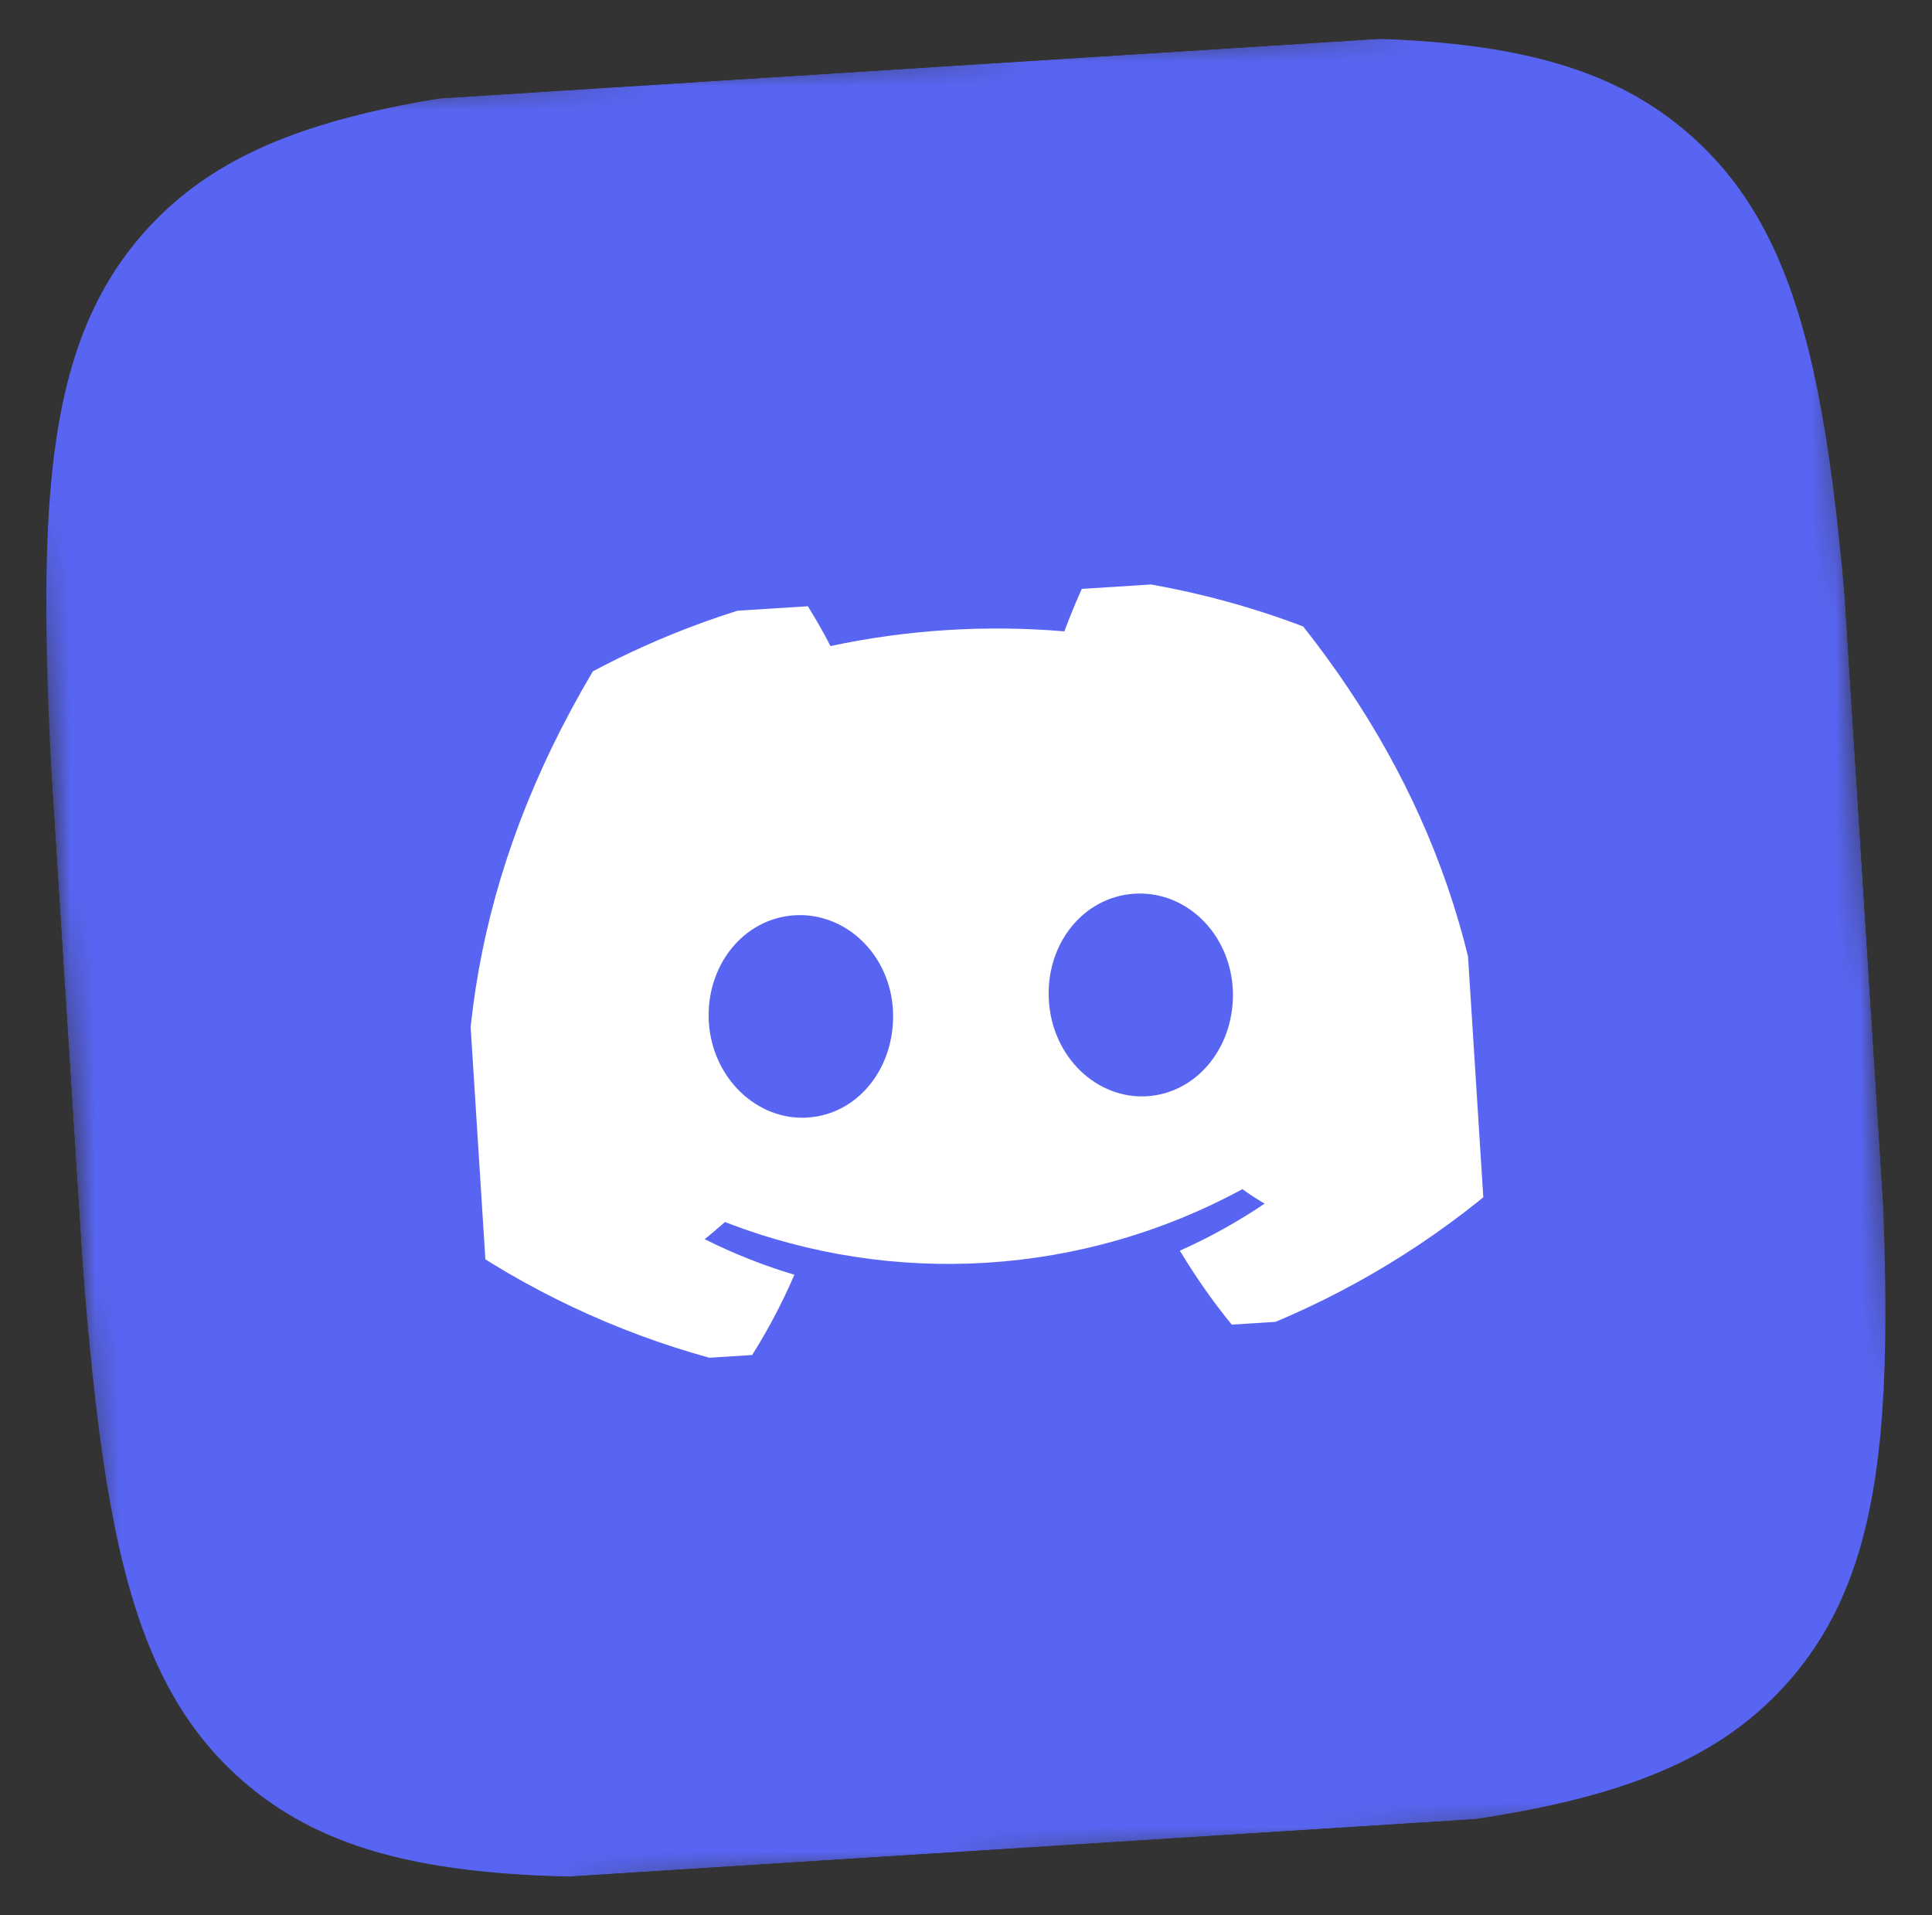
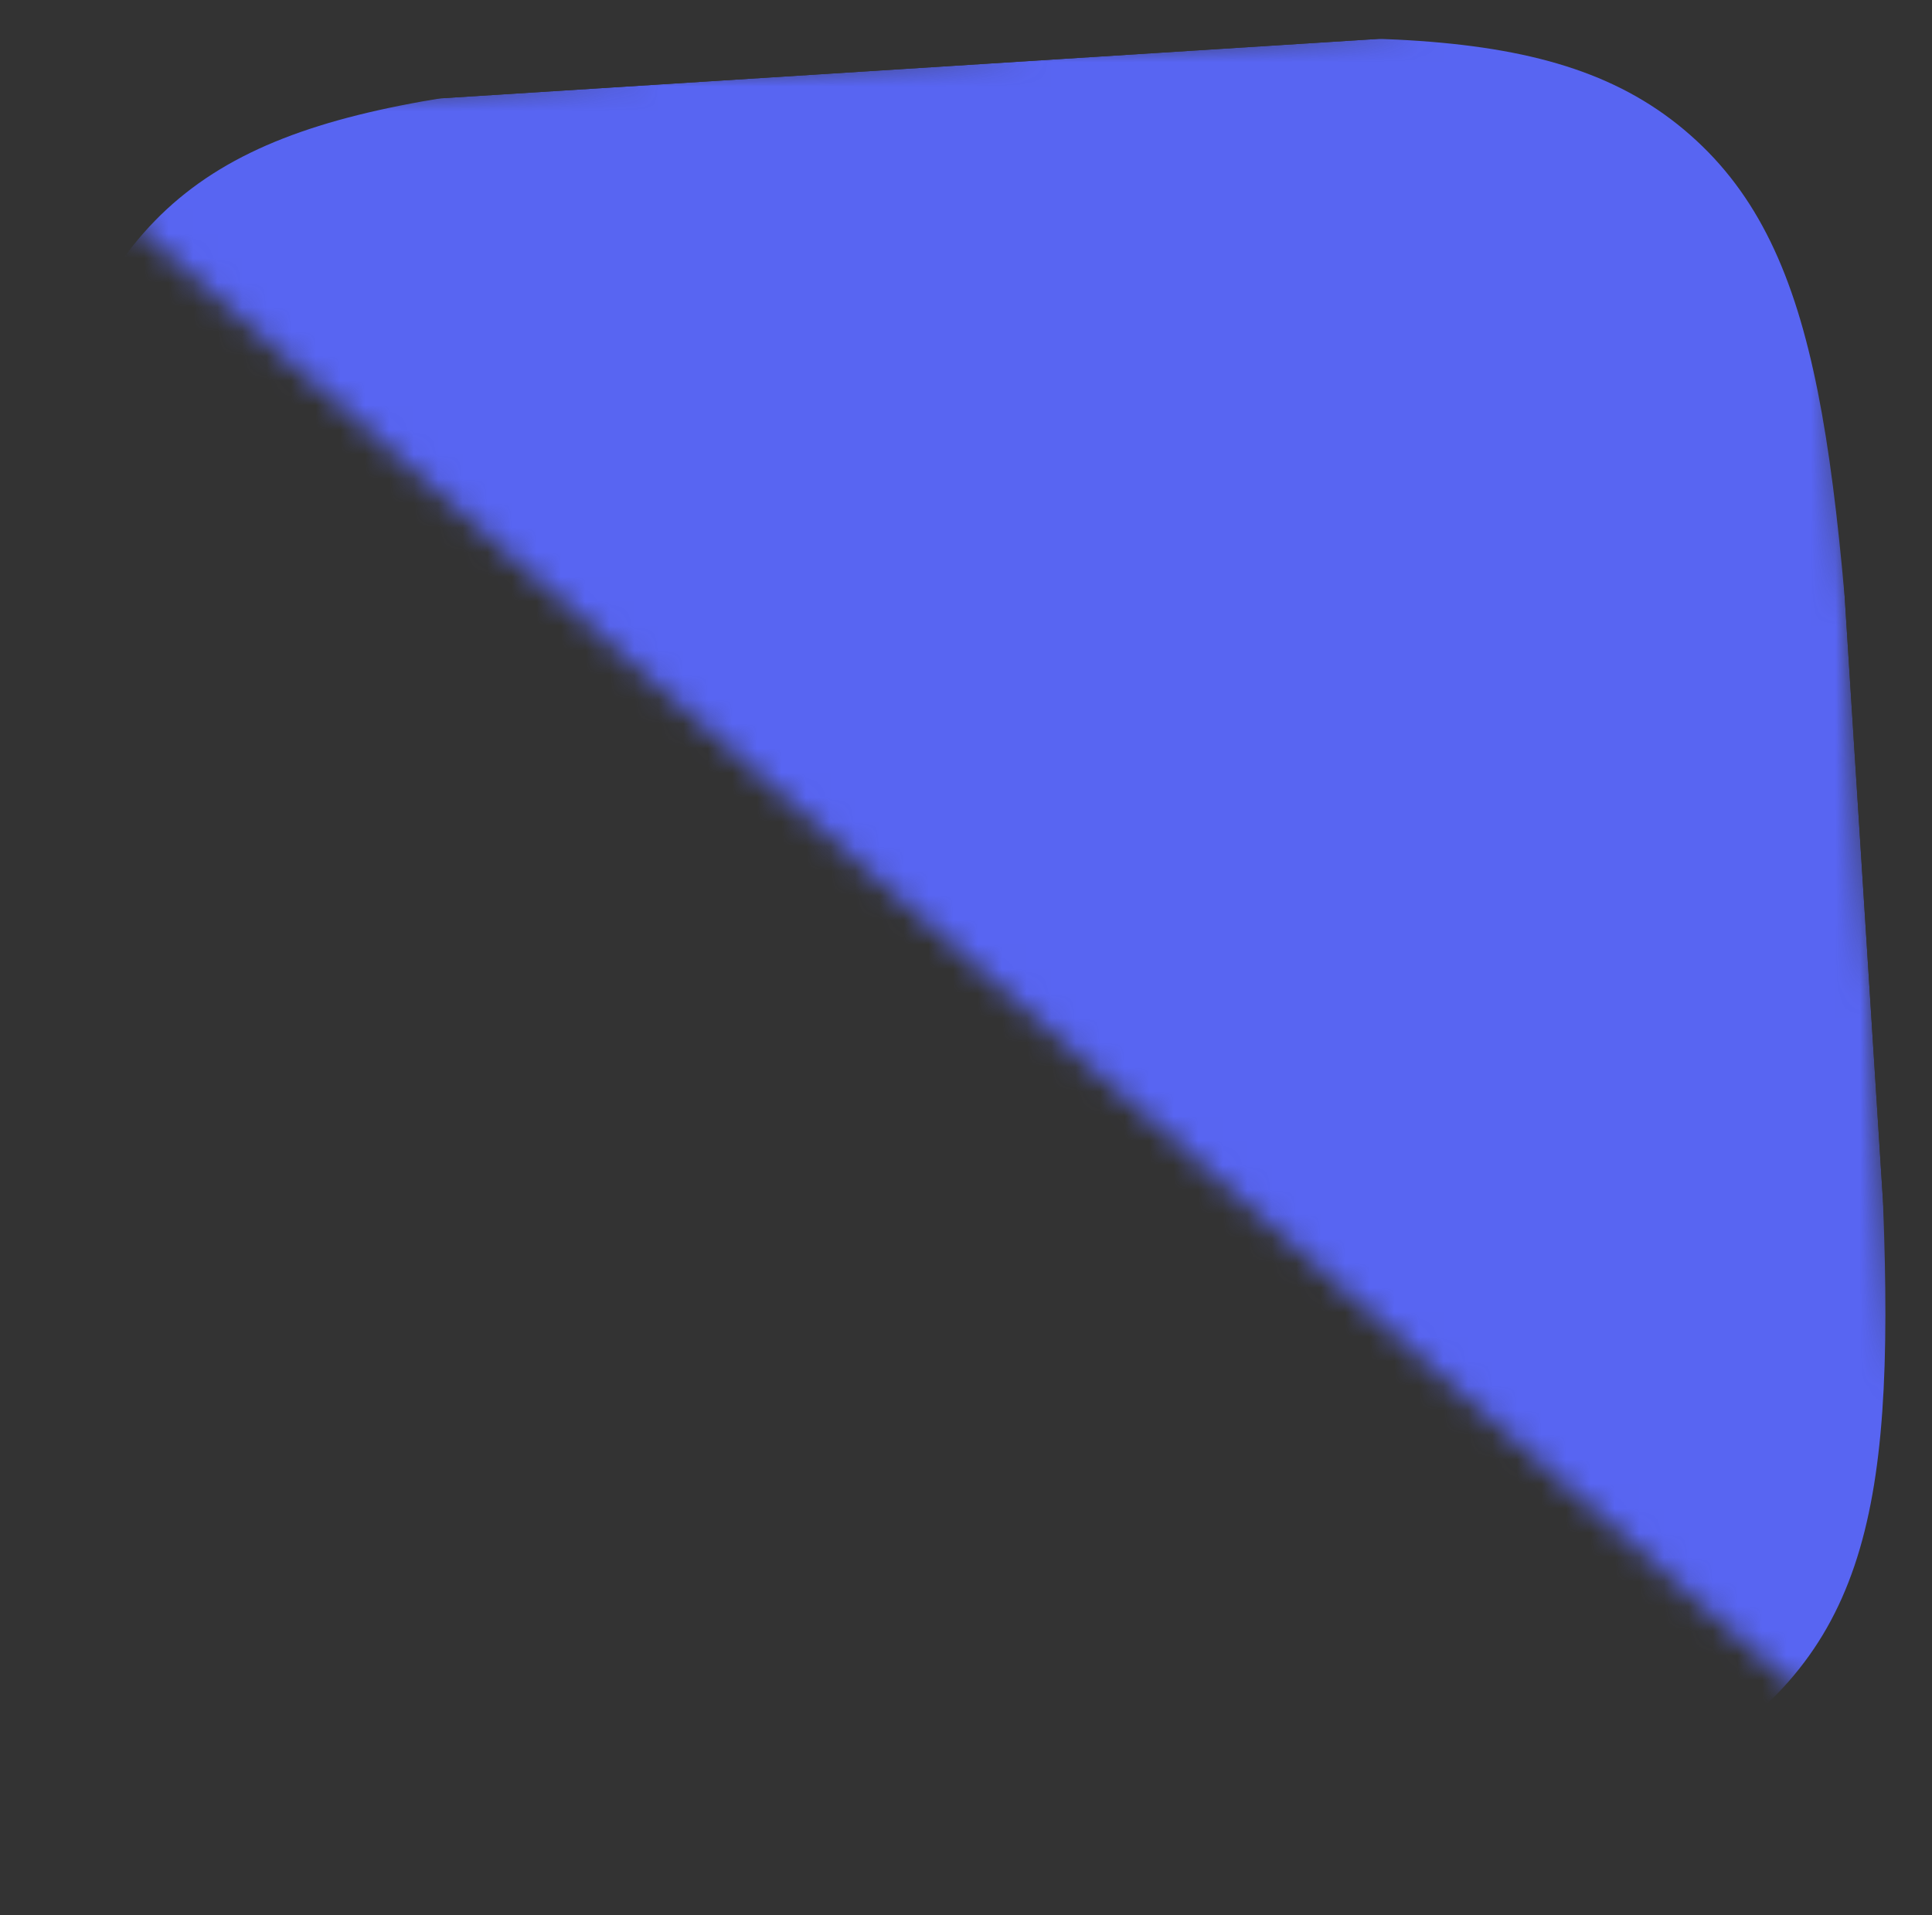
<svg xmlns="http://www.w3.org/2000/svg" width="78.797" height="78.11" viewBox="0 0 78.797 78.11" fill="none">
  <rect x="0" y="0" width="78.797" height="78.11" fill="#333333" stroke="none" />
  <desc>
			Created with Pixso.
	</desc>
  <defs>
    <clipPath id="clip34_129">
-       <rect id="Discord-Symbol-White 1" rx="0" width="40.779" height="30.334" transform="translate(18.167 25.663) rotate(-3.627)" fill="white" fill-opacity="0" />
-     </clipPath>
+       </clipPath>
    <clipPath id="clip34_131">
      <rect id="дискорд лого" rx="0" width="73.447" height="72.712" transform="translate(0.423 5.123) rotate(-3.627)" fill="white" fill-opacity="0" />
    </clipPath>
  </defs>
  <rect id="дискорд лого" rx="0" width="73.447" height="72.712" transform="translate(0.423 5.123) rotate(-3.627)" fill="#FFFFFF" fill-opacity="0" />
  <g clip-path="url(#clip34_131)">
    <mask id="mask34_133" mask-type="alpha" maskUnits="userSpaceOnUse" x="0.367" y="0.023" width="78.063" height="78.063">
-       <path id="Vector" d="M0.36 4.67L73.77 0.02L78.43 73.43L5.02 78.08L0.36 4.67Z" fill="#000000" fill-opacity="1" fill-rule="evenodd" />
+       <path id="Vector" d="M0.36 4.67L73.77 0.02L78.43 73.43L0.36 4.67Z" fill="#000000" fill-opacity="1" fill-rule="evenodd" />
    </mask>
    <g mask="url(#mask34_133)">
      <path id="Vector" d="M2.6 39.91C1.54 23.3 1.02 14.99 5.85 9.51C10.68 4.02 18.99 3.49 35.6 2.44L38.53 2.25C55.15 1.2 63.45 0.67 68.94 5.51C74.43 10.34 74.95 18.64 76.01 35.25L76.19 38.19C77.24 54.8 77.77 63.11 72.94 68.59C68.1 74.08 59.8 74.61 43.19 75.66L40.25 75.85C23.64 76.9 15.34 77.43 9.85 72.59C4.36 67.76 3.84 59.46 2.78 42.85L2.6 39.91Z" fill="#5865F2" fill-opacity="1" fill-rule="nonzero" />
    </g>
    <rect id="Discord-Symbol-White 1" rx="0" width="40.779" height="30.334" transform="translate(18.167 25.663) rotate(-3.627)" fill="#FFFFFF" fill-opacity="0" />
    <g clip-path="url(#clip34_129)">
      <path id="Discord-Symbol-White" d="M44.38 23.46C44.02 24.21 43.7 24.97 43.41 25.75C40.22 25.48 37.01 25.68 33.87 26.35C33.5 25.62 33.07 24.9 32.62 24.21C29.69 24.9 26.85 25.96 24.18 27.38C19.25 35.7 18.27 43.56 19.49 51.17C22.82 53.3 26.5 54.85 30.37 55.74C31.16 54.55 31.84 53.29 32.4 51.99C31.15 51.62 29.92 51.13 28.74 50.54C29.03 50.31 29.3 50.07 29.57 49.84C36.45 52.52 44.18 52.03 50.67 48.5C50.96 48.71 51.27 48.91 51.58 49.09C50.48 49.83 49.33 50.47 48.12 51.01C48.85 52.22 49.68 53.39 50.61 54.47C54.34 53.09 57.79 51.09 60.83 48.56C61.13 39.62 58.3 32.07 53.15 25.55C50.34 24.48 47.39 23.79 44.39 23.48L44.38 23.46ZM32.93 45.58C30.88 45.71 29.06 43.98 28.91 41.7C28.77 39.42 30.29 37.47 32.4 37.33C34.51 37.2 36.31 38.95 36.42 41.22C36.53 43.5 35.03 45.45 32.93 45.58ZM46.79 44.71C44.72 44.84 42.92 43.1 42.78 40.82C42.63 38.54 44.15 36.59 46.26 36.45C48.38 36.32 50.16 38.07 50.28 40.35C50.39 42.62 48.88 44.57 46.79 44.71Z" fill="#FFFFFF" fill-opacity="1" fill-rule="nonzero" />
    </g>
  </g>
</svg>